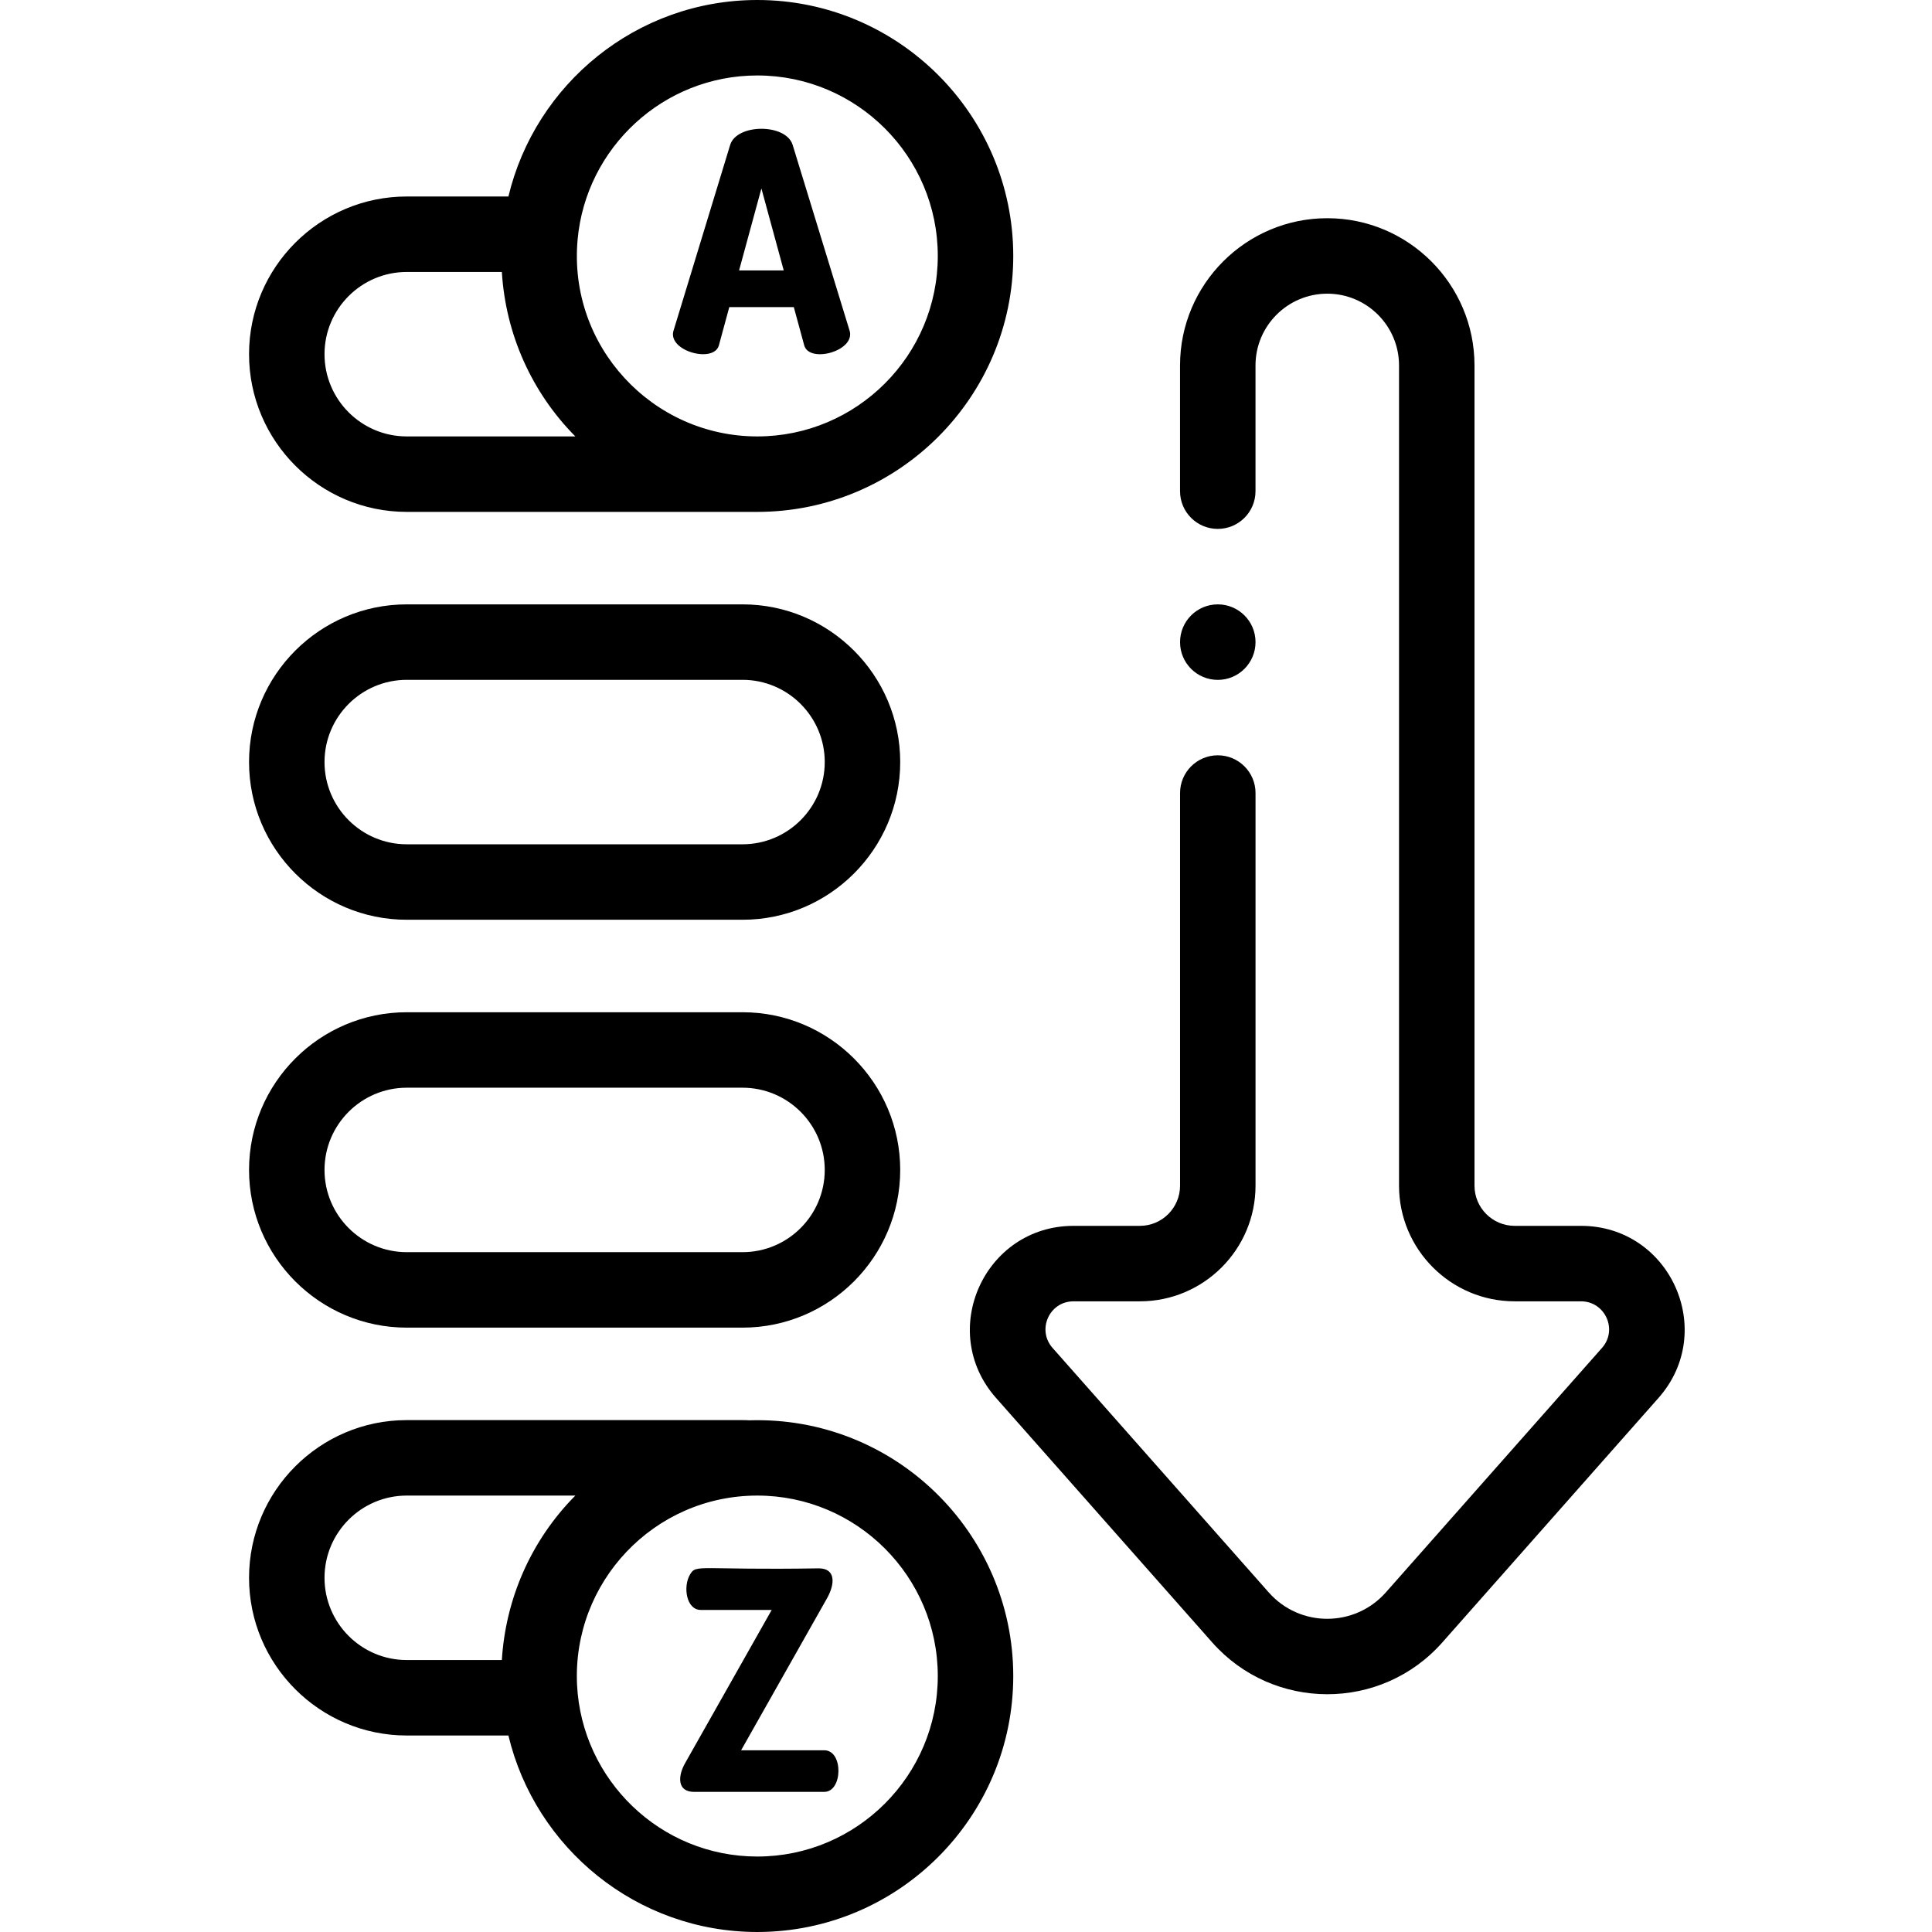
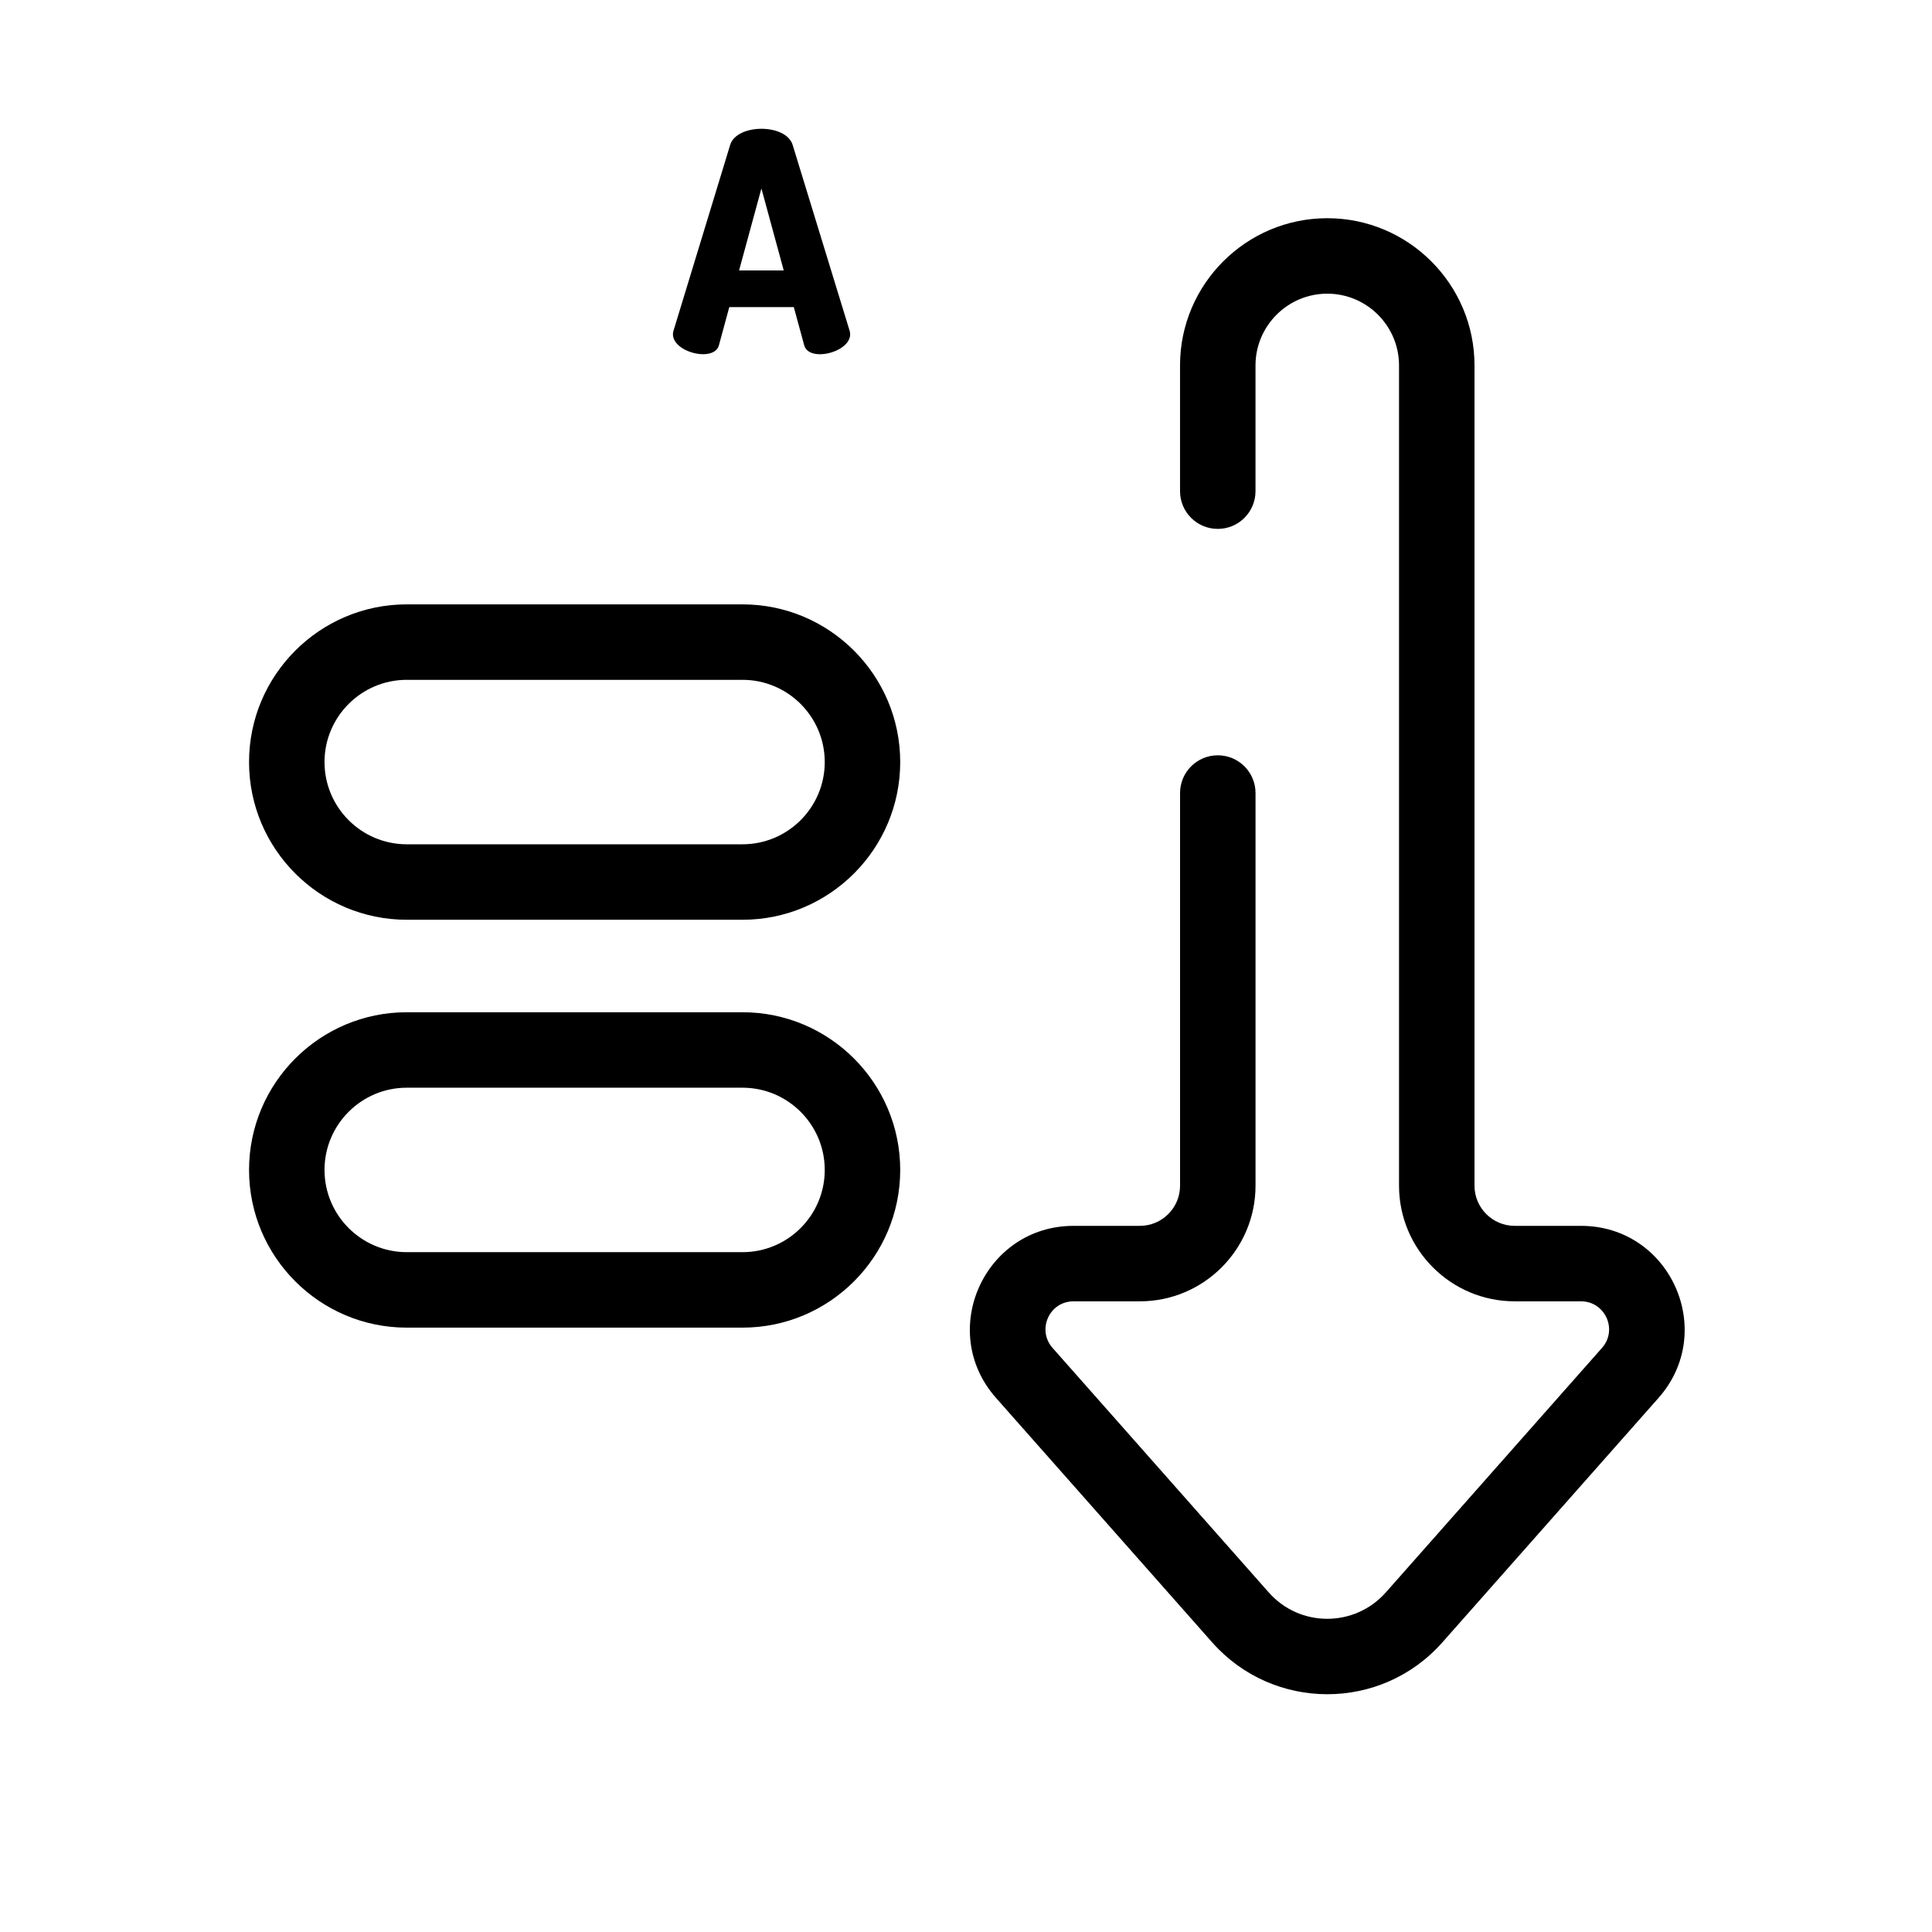
<svg xmlns="http://www.w3.org/2000/svg" height="512pt" viewBox="-66 0 512 512" width="512pt">
  <path d="m352.977 324.863h-17.574c-5.871 0-10.645-4.773-10.645-10.645v-217.375c0-21.512-17.504-39.016-39.016-39.016-21.516 0-39.02 17.504-39.02 39.016v33.32c0 5.523 4.477 10 10 10 5.523 0 10-4.477 10-10v-33.32c0-10.484 8.531-19.016 19.02-19.016 10.484 0 19.016 8.531 19.016 19.016v217.375c0 16.898 13.746 30.645 30.645 30.645h17.574c6.375 0 9.84 7.52 5.566 12.352l-57.281 64.785c-8.176 9.246-22.707 9.422-31.039 0l-57.281-64.785c-4.223-4.777-.887-12.352 5.566-12.352h17.574c16.895 0 30.645-13.746 30.645-30.645v-104.055c0-5.523-4.48-10-10-10-5.523 0-10 4.477-10 10v104.055c0 5.871-4.777 10.645-10.645 10.645h-17.574c-23.605 0-36.227 27.875-20.551 45.602l57.281 64.781c16.145 18.262 44.754 18.383 61.004 0l57.281-64.781c15.641-17.684 3.113-45.602-20.547-45.602zm0 0" />
  <path d="m41.793 243.746h88.984c23.043 0 41.789-18.746 41.789-41.793 0-23.043-18.746-41.789-41.789-41.789h-88.984c-23.047 0-41.793 18.746-41.793 41.789 0 23.047 18.746 41.793 41.793 41.793zm0-63.582h88.984c12.016 0 21.789 9.773 21.789 21.789 0 12.02-9.773 21.793-21.789 21.793h-88.984c-12.016 0-21.793-9.773-21.793-21.793 0-12.016 9.777-21.789 21.793-21.789zm0 0" />
  <path d="m41.793 351.836h88.984c23.043 0 41.789-18.746 41.789-41.789 0-23.047-18.746-41.793-41.789-41.793h-88.984c-23.047 0-41.793 18.746-41.793 41.793 0 23.043 18.746 41.789 41.793 41.789zm0-63.582h88.984c12.016 0 21.789 9.773 21.789 21.793 0 12.016-9.773 21.789-21.789 21.789h-88.984c-12.016 0-21.793-9.773-21.793-21.789 0-12.02 9.777-21.793 21.793-21.793zm0 0" />
-   <path d="m132.59 376.398c-2.461-.113 4.418-.027-90.797-.055-23.047 0-41.793 18.746-41.793 41.793 0 23.043 18.746 41.789 41.793 41.789h26.941c7.125 29.824 33.984 52.074 65.961 52.074 37.402 0 67.828-30.43 67.828-67.828 0-37.949-31.398-68.957-69.934-67.773zm-112.59 41.738c0-12.02 9.773-21.793 21.793-21.793h44.68c-11.957 12.055-18.504 27.676-19.477 43.582h-25.203c-12.016 0-21.793-9.777-21.793-21.789zm114.695 73.863c-25.762 0-46.508-20.363-47.766-45.441-1.344-27.211 20.355-50.215 47.766-50.215 26.375 0 47.828 21.457 47.828 47.828s-21.453 47.828-47.828 47.828zm0 0" />
  <path d="m124.516 91.516 2.754-10.129h17.098l2.758 10.129c1.328 4.828 13.395 1.566 12.074-3.727l-15.152-49.434c-1.82-5.66-14.738-5.609-16.531 0l-15.074 49.434c-1.336 5.305 10.746 8.535 12.074 3.727zm11.266-41.57 5.914 21.715h-11.832zm0 0" />
-   <path d="m152.445 463.844h-22.043l22.852-40.434c2.09-3.812 2.172-7.781-2.27-7.781-32.195.52-32.414-1.211-34.113 1.621-1.93 3.219-.992 9.398 2.836 9.398h18.801l-22.855 40.438c-2.082 3.551-2.238 7.777 2.27 7.777h34.523c4.91 0 5.09-11.02 0-11.02zm0 0" />
-   <path d="m256.727 180.176c5.523 0 10-4.488 10-10.012 0-5.523-4.477-10-10-10-5.523 0-10 4.477-10 10v.023c0 5.523 4.477 9.988 10 9.988zm0 0" />
-   <path d="m41.793 135.656c48.414-.016 44.621 0 92.902 0 37.402 0 67.828-30.43 67.828-67.828s-30.426-67.828-67.828-67.828c-31.973 0-58.836 22.25-65.961 52.074h-26.941c-23.043 0-41.793 18.746-41.793 41.789 0 23.047 18.746 41.793 41.793 41.793zm92.902-115.656c26.375 0 47.828 21.457 47.828 47.828s-21.453 47.828-47.828 47.828c-27.852 0-50.176-23.938-47.621-52.176 2.207-24.34 22.715-43.48 47.621-43.48zm-92.902 52.074h25.203c1.004 16.457 7.898 31.91 19.477 43.582h-44.68c-12.016 0-21.793-9.773-21.793-21.793 0-12.016 9.777-21.789 21.793-21.789zm0 0" />
</svg>